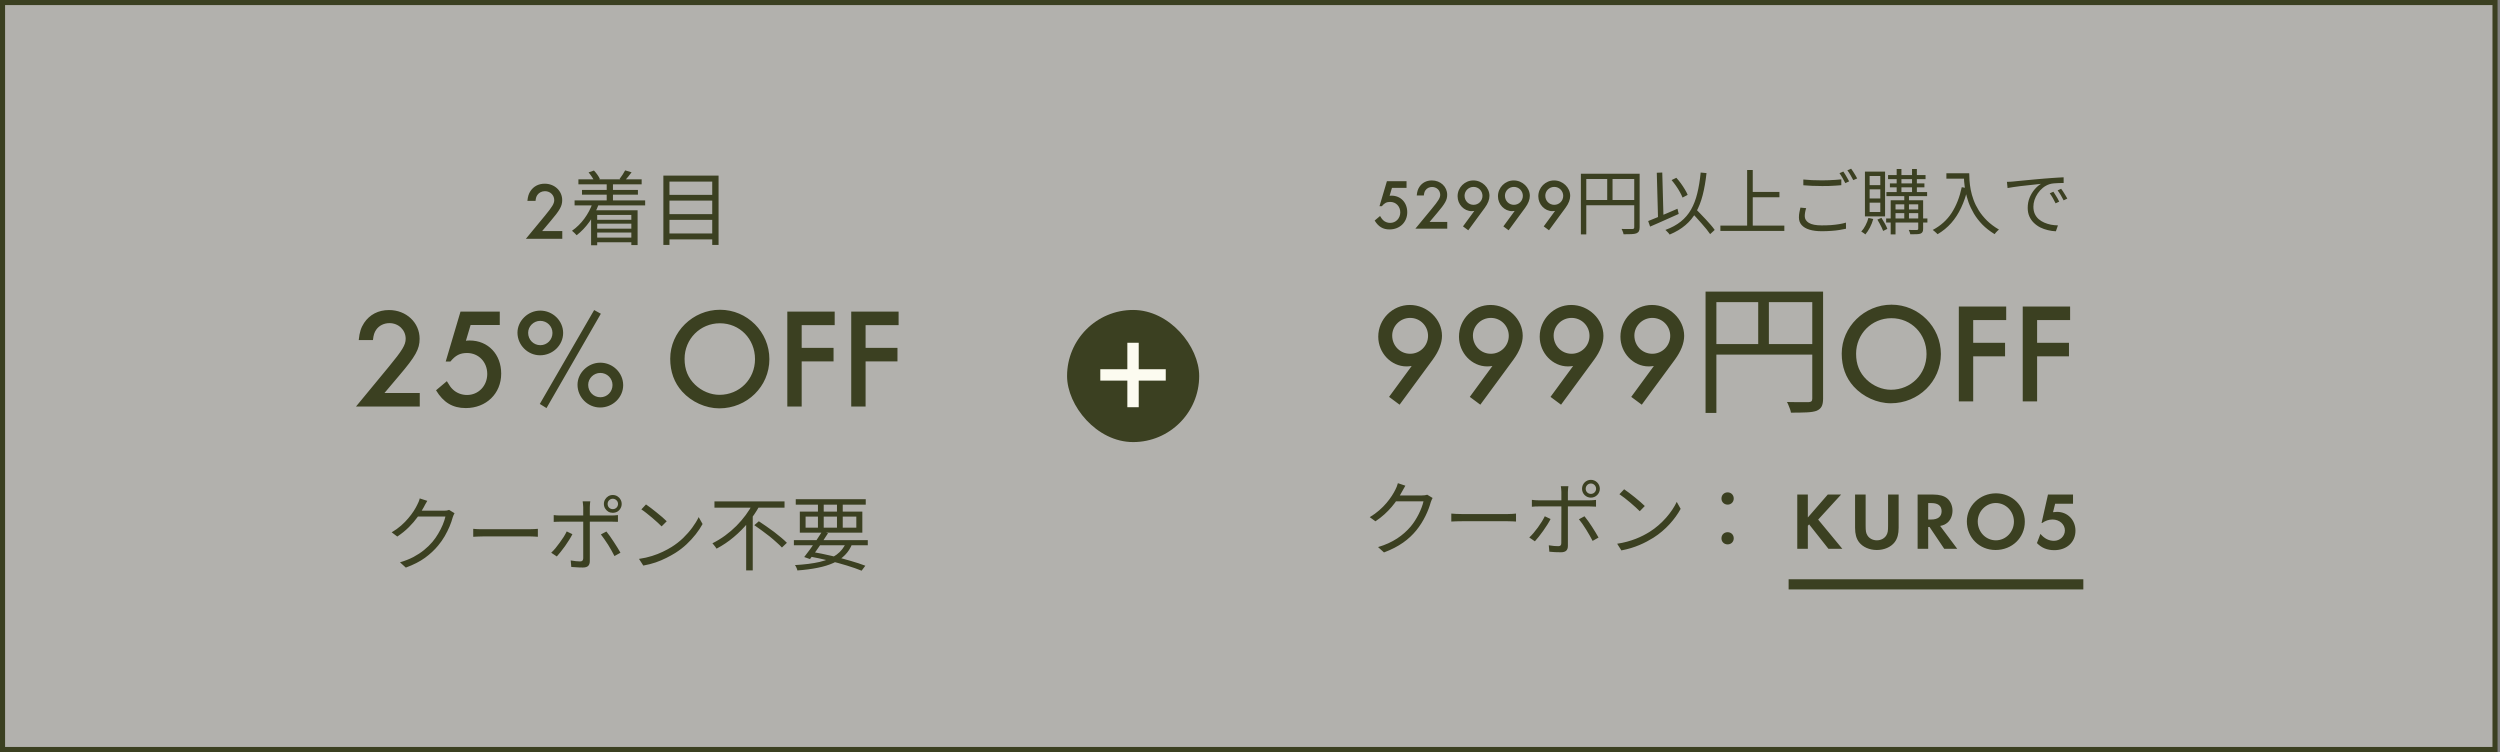
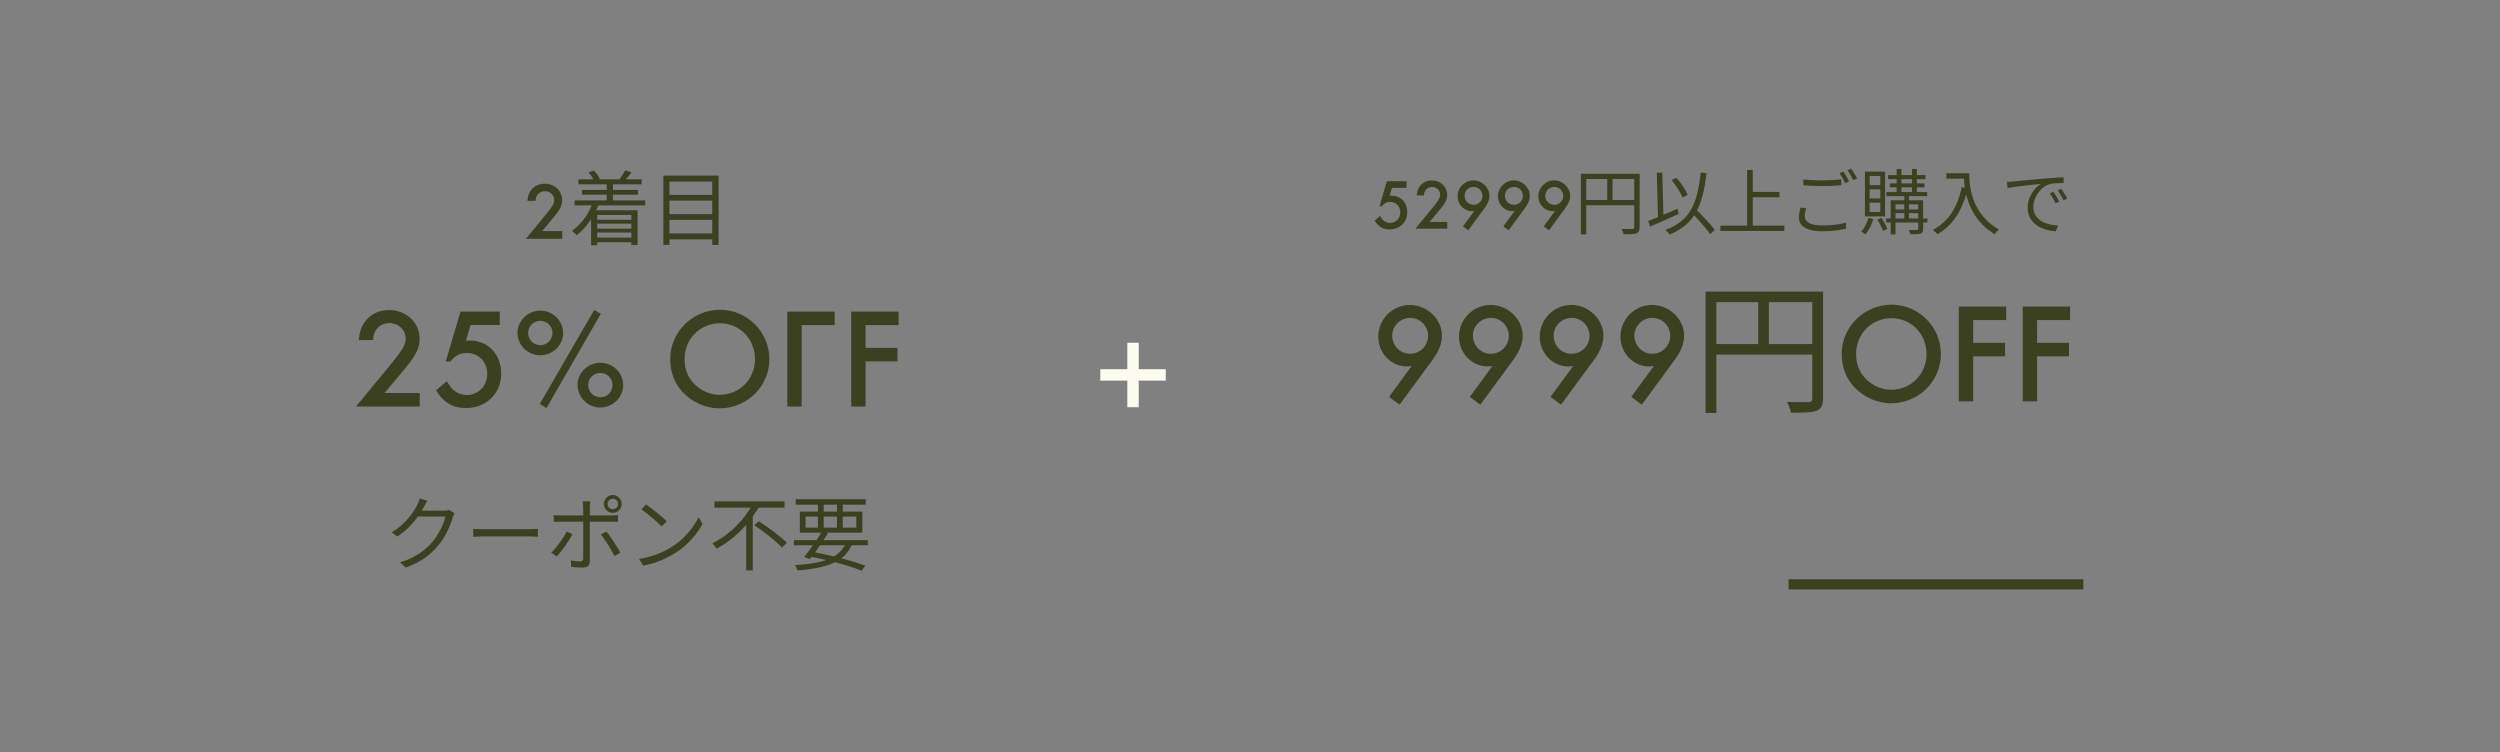
<svg xmlns="http://www.w3.org/2000/svg" width="492" height="148" viewBox="0 0 492 148" fill="none">
  <rect x="0" y="0" width="492" height="148" fill="#808080" stroke="none" />
-   <rect x="0.5" y="0.5" width="490.52" height="147" fill="#FCFBF0" fill-opacity="0.4" />
-   <rect x="0.5" y="0.5" width="490.52" height="147" stroke="#3B4021" />
  <path d="M106.689 45.48H110.657V47H103.489L107.185 42.52C108.689 40.696 109.073 40.072 109.073 39.384C109.073 38.392 108.273 37.624 107.249 37.624C106.641 37.624 106.081 37.896 105.761 38.36C105.553 38.664 105.457 38.936 105.393 39.528H103.793C103.889 38.616 104.049 38.136 104.401 37.592C105.025 36.664 106.001 36.152 107.201 36.152C109.137 36.152 110.641 37.56 110.641 39.384C110.641 40.536 110.193 41.352 108.337 43.528L106.689 45.48ZM113.831 35.288H126.279V36.28H113.831V35.288ZM114.535 37.384H125.543V38.312H114.535V37.384ZM116.967 43.256H124.759V44.024H116.967V43.256ZM116.967 45H124.759V45.768H116.967V45ZM116.951 46.76H124.855V47.672H116.951V46.76ZM113.079 39.432H126.967V40.424H113.079V39.432ZM119.399 35.96H120.631V40.216H119.399V35.96ZM115.831 33.928L116.887 33.56C117.367 34.056 117.847 34.728 118.055 35.224L116.967 35.656C116.759 35.176 116.279 34.456 115.831 33.928ZM123.031 33.528L124.295 33.912C123.831 34.536 123.319 35.16 122.919 35.592L121.927 35.224C122.295 34.76 122.775 34.024 123.031 33.528ZM116.663 39.864L117.847 40.152C116.903 42.712 115.319 44.888 113.479 46.296C113.287 46.056 112.823 45.608 112.567 45.416C114.391 44.152 115.863 42.168 116.663 39.864ZM116.327 41.384H125.479V48.232H124.247V42.296H117.527V48.264H116.327V41.384ZM131.383 38.344H140.647V39.48H131.383V38.344ZM131.383 42.136H140.647V43.272H131.383V42.136ZM131.383 45.944H140.647V47.112H131.383V45.944ZM130.551 34.552H141.415V48.2H140.167V35.736H131.751V48.2H130.551V34.552Z" fill="#3B4021" />
-   <path d="M75.665 77.34H82.609V80H70.065L76.533 72.16C79.165 68.968 79.837 67.876 79.837 66.672C79.837 64.936 78.437 63.592 76.645 63.592C75.581 63.592 74.601 64.068 74.041 64.88C73.677 65.412 73.509 65.888 73.397 66.924H70.597C70.765 65.328 71.045 64.488 71.661 63.536C72.753 61.912 74.461 61.016 76.561 61.016C79.949 61.016 82.581 63.48 82.581 66.672C82.581 68.688 81.797 70.116 78.549 73.924L75.665 77.34ZM98.355 63.956H92.615L91.691 67.064C91.999 67.008 92.167 67.008 92.419 67.008C96.059 67.008 98.635 69.724 98.635 73.532C98.635 77.452 95.695 80.308 91.663 80.308C89.087 80.308 87.267 79.216 85.811 76.808L87.939 75.016C88.471 75.912 88.723 76.276 89.115 76.64C89.843 77.34 90.851 77.732 91.915 77.732C94.155 77.732 95.891 75.94 95.891 73.588C95.891 71.236 94.183 69.472 91.915 69.472C90.543 69.472 89.647 69.92 88.639 71.152H87.715L90.627 61.324H98.355V63.956ZM106.318 61.128C108.782 61.128 110.826 63.116 110.826 65.524C110.826 67.932 108.782 69.92 106.29 69.92C103.854 69.92 101.838 67.904 101.838 65.468C101.838 63.144 103.91 61.128 106.318 61.128ZM106.318 63.144C105.03 63.144 103.938 64.208 103.938 65.496C103.938 66.868 105.002 67.932 106.346 67.932C107.662 67.932 108.726 66.868 108.726 65.524C108.726 64.208 107.662 63.144 106.318 63.144ZM116.93 61.016L118.246 61.744L107.55 80.308L106.234 79.496L116.93 61.016ZM118.134 71.376C120.598 71.376 122.642 73.364 122.642 75.8C122.642 78.208 120.598 80.196 118.106 80.196C115.67 80.196 113.654 78.18 113.654 75.716C113.654 73.392 115.726 71.376 118.134 71.376ZM118.134 73.392C116.846 73.392 115.754 74.456 115.754 75.744C115.754 77.116 116.818 78.18 118.162 78.18C119.478 78.18 120.542 77.116 120.542 75.772C120.542 74.456 119.478 73.392 118.134 73.392ZM141.698 60.96C147.046 60.96 151.414 65.328 151.414 70.676C151.414 76.052 147.018 80.364 141.558 80.364C138.87 80.364 136.098 79.104 134.25 77.06C132.682 75.324 131.898 73.14 131.898 70.592C131.898 65.328 136.35 60.96 141.698 60.96ZM141.67 63.62C137.806 63.62 134.726 66.7 134.726 70.62C134.726 72.72 135.398 74.372 136.798 75.716C138.114 76.976 139.878 77.704 141.586 77.704C145.534 77.704 148.586 74.624 148.586 70.676C148.586 66.7 145.59 63.62 141.67 63.62ZM164.267 63.984H157.771V68.464H164.043V71.124H157.771V80H154.943V61.324H164.267V63.984ZM176.845 63.984H170.349V68.464H176.621V71.124H170.349V80H167.521V61.324H176.845V63.984Z" fill="#3B4021" />
+   <path d="M75.665 77.34H82.609V80H70.065L76.533 72.16C79.165 68.968 79.837 67.876 79.837 66.672C79.837 64.936 78.437 63.592 76.645 63.592C75.581 63.592 74.601 64.068 74.041 64.88C73.677 65.412 73.509 65.888 73.397 66.924H70.597C70.765 65.328 71.045 64.488 71.661 63.536C72.753 61.912 74.461 61.016 76.561 61.016C79.949 61.016 82.581 63.48 82.581 66.672C82.581 68.688 81.797 70.116 78.549 73.924L75.665 77.34ZM98.355 63.956H92.615L91.691 67.064C91.999 67.008 92.167 67.008 92.419 67.008C96.059 67.008 98.635 69.724 98.635 73.532C98.635 77.452 95.695 80.308 91.663 80.308C89.087 80.308 87.267 79.216 85.811 76.808L87.939 75.016C88.471 75.912 88.723 76.276 89.115 76.64C89.843 77.34 90.851 77.732 91.915 77.732C94.155 77.732 95.891 75.94 95.891 73.588C95.891 71.236 94.183 69.472 91.915 69.472C90.543 69.472 89.647 69.92 88.639 71.152H87.715L90.627 61.324H98.355V63.956ZM106.318 61.128C108.782 61.128 110.826 63.116 110.826 65.524C110.826 67.932 108.782 69.92 106.29 69.92C103.854 69.92 101.838 67.904 101.838 65.468C101.838 63.144 103.91 61.128 106.318 61.128ZM106.318 63.144C105.03 63.144 103.938 64.208 103.938 65.496C103.938 66.868 105.002 67.932 106.346 67.932C107.662 67.932 108.726 66.868 108.726 65.524C108.726 64.208 107.662 63.144 106.318 63.144ZM116.93 61.016L118.246 61.744L107.55 80.308L106.234 79.496L116.93 61.016ZM118.134 71.376C120.598 71.376 122.642 73.364 122.642 75.8C122.642 78.208 120.598 80.196 118.106 80.196C115.67 80.196 113.654 78.18 113.654 75.716C113.654 73.392 115.726 71.376 118.134 71.376ZM118.134 73.392C116.846 73.392 115.754 74.456 115.754 75.744C115.754 77.116 116.818 78.18 118.162 78.18C119.478 78.18 120.542 77.116 120.542 75.772C120.542 74.456 119.478 73.392 118.134 73.392ZM141.698 60.96C147.046 60.96 151.414 65.328 151.414 70.676C151.414 76.052 147.018 80.364 141.558 80.364C138.87 80.364 136.098 79.104 134.25 77.06C132.682 75.324 131.898 73.14 131.898 70.592C131.898 65.328 136.35 60.96 141.698 60.96ZM141.67 63.62C137.806 63.62 134.726 66.7 134.726 70.62C134.726 72.72 135.398 74.372 136.798 75.716C138.114 76.976 139.878 77.704 141.586 77.704C145.534 77.704 148.586 74.624 148.586 70.676C148.586 66.7 145.59 63.62 141.67 63.62ZM164.267 63.984H157.771V68.464H164.043H157.771V80H154.943V61.324H164.267V63.984ZM176.845 63.984H170.349V68.464H176.621V71.124H170.349V80H167.521V61.324H176.845V63.984Z" fill="#3B4021" />
  <path d="M89.452 101C89.377 101.107 89.308 101.245 89.244 101.416C89.18 101.576 89.127 101.72 89.084 101.848C88.945 102.381 88.743 102.968 88.476 103.608C88.209 104.237 87.889 104.877 87.516 105.528C87.143 106.168 86.716 106.776 86.236 107.352C85.511 108.237 84.641 109.048 83.628 109.784C82.625 110.509 81.372 111.149 79.868 111.704L78.716 110.664C79.697 110.376 80.577 110.029 81.356 109.624C82.135 109.208 82.833 108.749 83.452 108.248C84.071 107.747 84.62 107.213 85.1 106.648C85.516 106.157 85.895 105.619 86.236 105.032C86.588 104.445 86.887 103.859 87.132 103.272C87.377 102.675 87.553 102.136 87.66 101.656H81.724L82.236 100.504C82.364 100.504 82.604 100.504 82.956 100.504C83.308 100.504 83.708 100.504 84.156 100.504C84.615 100.504 85.068 100.504 85.516 100.504C85.964 100.504 86.353 100.504 86.684 100.504C87.025 100.504 87.244 100.504 87.34 100.504C87.553 100.504 87.751 100.493 87.932 100.472C88.113 100.44 88.263 100.397 88.38 100.344L89.452 101ZM84.092 98.568C83.953 98.781 83.82 99.011 83.692 99.256C83.564 99.491 83.463 99.683 83.388 99.832C83.068 100.419 82.668 101.053 82.188 101.736C81.708 102.408 81.137 103.075 80.476 103.736C79.815 104.397 79.052 105.016 78.188 105.592L77.084 104.76C77.777 104.355 78.396 103.912 78.94 103.432C79.484 102.952 79.959 102.467 80.364 101.976C80.78 101.485 81.132 101.016 81.42 100.568C81.708 100.12 81.937 99.715 82.108 99.352C82.193 99.213 82.284 99.021 82.38 98.776C82.487 98.52 82.561 98.291 82.604 98.088L84.092 98.568ZM93.132 104.072C93.292 104.083 93.489 104.099 93.724 104.12C93.959 104.131 94.215 104.141 94.492 104.152C94.78 104.152 95.068 104.152 95.356 104.152C95.527 104.152 95.788 104.152 96.14 104.152C96.503 104.152 96.924 104.152 97.404 104.152C97.884 104.152 98.391 104.152 98.924 104.152C99.468 104.152 100.007 104.152 100.54 104.152C101.084 104.152 101.596 104.152 102.076 104.152C102.567 104.152 102.988 104.152 103.34 104.152C103.692 104.152 103.953 104.152 104.124 104.152C104.529 104.152 104.876 104.141 105.164 104.12C105.452 104.099 105.681 104.083 105.852 104.072V105.64C105.692 105.629 105.452 105.613 105.132 105.592C104.823 105.571 104.492 105.56 104.14 105.56C103.969 105.56 103.703 105.56 103.34 105.56C102.977 105.56 102.556 105.56 102.076 105.56C101.607 105.56 101.1 105.56 100.556 105.56C100.012 105.56 99.468 105.56 98.924 105.56C98.391 105.56 97.884 105.56 97.404 105.56C96.935 105.56 96.519 105.56 96.156 105.56C95.793 105.56 95.527 105.56 95.356 105.56C94.919 105.56 94.503 105.571 94.108 105.592C93.713 105.603 93.388 105.619 93.132 105.64V104.072ZM119.58 99.176C119.58 99.464 119.676 99.709 119.868 99.912C120.071 100.104 120.311 100.2 120.588 100.2C120.876 100.2 121.121 100.104 121.324 99.912C121.527 99.709 121.628 99.464 121.628 99.176C121.628 98.888 121.527 98.648 121.324 98.456C121.121 98.253 120.876 98.152 120.588 98.152C120.311 98.152 120.071 98.253 119.868 98.456C119.676 98.648 119.58 98.888 119.58 99.176ZM118.844 99.176C118.844 98.856 118.924 98.563 119.084 98.296C119.244 98.029 119.452 97.816 119.708 97.656C119.975 97.496 120.268 97.416 120.588 97.416C120.919 97.416 121.217 97.496 121.484 97.656C121.751 97.816 121.959 98.029 122.108 98.296C122.268 98.563 122.348 98.856 122.348 99.176C122.348 99.496 122.268 99.789 122.108 100.056C121.959 100.323 121.751 100.536 121.484 100.696C121.217 100.845 120.919 100.92 120.588 100.92C120.268 100.92 119.975 100.845 119.708 100.696C119.452 100.536 119.244 100.323 119.084 100.056C118.924 99.789 118.844 99.496 118.844 99.176ZM116.172 98.664C116.161 98.739 116.145 98.845 116.124 98.984C116.113 99.123 116.103 99.267 116.092 99.416C116.081 99.565 116.076 99.699 116.076 99.816C116.076 100.093 116.076 100.413 116.076 100.776C116.076 101.139 116.076 101.496 116.076 101.848C116.076 102.2 116.076 102.509 116.076 102.776C116.076 102.989 116.076 103.299 116.076 103.704C116.076 104.109 116.076 104.568 116.076 105.08C116.076 105.592 116.076 106.12 116.076 106.664C116.076 107.197 116.076 107.715 116.076 108.216C116.076 108.717 116.076 109.16 116.076 109.544C116.076 109.928 116.076 110.216 116.076 110.408C116.076 110.835 115.969 111.155 115.756 111.368C115.543 111.581 115.191 111.688 114.7 111.688C114.476 111.688 114.225 111.683 113.948 111.672C113.681 111.661 113.415 111.645 113.148 111.624C112.881 111.603 112.641 111.587 112.428 111.576L112.316 110.296C112.668 110.36 113.009 110.408 113.34 110.44C113.671 110.472 113.943 110.488 114.156 110.488C114.369 110.488 114.524 110.44 114.62 110.344C114.716 110.237 114.769 110.083 114.78 109.88C114.78 109.731 114.78 109.475 114.78 109.112C114.78 108.739 114.78 108.312 114.78 107.832C114.78 107.341 114.78 106.829 114.78 106.296C114.78 105.752 114.78 105.24 114.78 104.76C114.78 104.269 114.78 103.848 114.78 103.496C114.78 103.144 114.78 102.904 114.78 102.776C114.78 102.595 114.78 102.323 114.78 101.96C114.78 101.597 114.78 101.219 114.78 100.824C114.78 100.419 114.78 100.077 114.78 99.8C114.78 99.629 114.764 99.427 114.732 99.192C114.711 98.957 114.689 98.781 114.668 98.664H116.172ZM108.972 101.368C109.196 101.389 109.415 101.411 109.628 101.432C109.841 101.443 110.076 101.448 110.332 101.448C110.46 101.448 110.721 101.448 111.116 101.448C111.511 101.448 111.985 101.448 112.54 101.448C113.105 101.448 113.708 101.448 114.348 101.448C114.988 101.448 115.628 101.448 116.268 101.448C116.919 101.448 117.521 101.448 118.076 101.448C118.641 101.448 119.116 101.448 119.5 101.448C119.895 101.448 120.161 101.448 120.3 101.448C120.492 101.448 120.705 101.443 120.94 101.432C121.185 101.411 121.409 101.389 121.612 101.368V102.696C121.399 102.685 121.175 102.68 120.94 102.68C120.716 102.669 120.508 102.664 120.316 102.664C120.177 102.664 119.911 102.664 119.516 102.664C119.132 102.664 118.657 102.664 118.092 102.664C117.537 102.664 116.94 102.664 116.3 102.664C115.66 102.664 115.02 102.664 114.38 102.664C113.74 102.664 113.137 102.664 112.572 102.664C112.007 102.664 111.527 102.664 111.132 102.664C110.748 102.664 110.481 102.664 110.332 102.664C110.097 102.664 109.863 102.669 109.628 102.68C109.404 102.68 109.185 102.691 108.972 102.712V101.368ZM112.652 105.128C112.481 105.469 112.268 105.843 112.012 106.248C111.767 106.653 111.495 107.064 111.196 107.48C110.908 107.885 110.62 108.264 110.332 108.616C110.055 108.968 109.804 109.267 109.58 109.512L108.476 108.776C108.743 108.531 109.02 108.237 109.308 107.896C109.596 107.544 109.879 107.176 110.156 106.792C110.444 106.408 110.705 106.029 110.94 105.656C111.175 105.272 111.372 104.915 111.532 104.584L112.652 105.128ZM119.34 104.6C119.553 104.856 119.783 105.16 120.028 105.512C120.284 105.864 120.54 106.243 120.796 106.648C121.063 107.043 121.308 107.427 121.532 107.8C121.756 108.163 121.948 108.488 122.108 108.776L120.924 109.432C120.775 109.112 120.588 108.76 120.364 108.376C120.151 107.992 119.921 107.603 119.676 107.208C119.431 106.813 119.18 106.44 118.924 106.088C118.679 105.736 118.455 105.432 118.252 105.176L119.34 104.6ZM127.132 99.272C127.42 99.464 127.751 99.704 128.124 99.992C128.497 100.269 128.876 100.568 129.26 100.888C129.655 101.197 130.023 101.501 130.364 101.8C130.705 102.099 130.988 102.36 131.212 102.584L130.204 103.592C130.001 103.389 129.74 103.139 129.42 102.84C129.1 102.541 128.748 102.232 128.364 101.912C127.98 101.581 127.601 101.272 127.228 100.984C126.855 100.685 126.519 100.44 126.22 100.248L127.132 99.272ZM125.756 109.992C126.695 109.853 127.548 109.661 128.316 109.416C129.095 109.171 129.804 108.893 130.444 108.584C131.084 108.275 131.655 107.965 132.156 107.656C132.977 107.144 133.735 106.557 134.428 105.896C135.121 105.224 135.729 104.531 136.252 103.816C136.775 103.101 137.191 102.419 137.5 101.768L138.268 103.128C137.905 103.789 137.457 104.461 136.924 105.144C136.391 105.827 135.788 106.483 135.116 107.112C134.444 107.741 133.703 108.312 132.892 108.824C132.359 109.155 131.772 109.48 131.132 109.8C130.503 110.12 129.809 110.413 129.052 110.68C128.305 110.936 127.489 111.144 126.604 111.304L125.756 109.992ZM140.604 98.68H154.396V99.912H140.604V98.68ZM148.444 103.352L149.34 102.584C149.809 102.893 150.305 103.229 150.828 103.592C151.351 103.944 151.863 104.312 152.364 104.696C152.865 105.08 153.329 105.453 153.756 105.816C154.193 106.179 154.561 106.515 154.86 106.824L153.884 107.752C153.596 107.443 153.239 107.101 152.812 106.728C152.396 106.344 151.943 105.955 151.452 105.56C150.961 105.165 150.455 104.781 149.932 104.408C149.42 104.024 148.924 103.672 148.444 103.352ZM148.156 99.112L149.452 99.576C148.855 100.675 148.129 101.747 147.276 102.792C146.423 103.837 145.468 104.803 144.412 105.688C143.367 106.573 142.236 107.336 141.02 107.976C140.967 107.869 140.887 107.752 140.78 107.624C140.684 107.496 140.583 107.368 140.476 107.24C140.38 107.112 140.289 107.005 140.204 106.92C141.079 106.483 141.911 105.976 142.7 105.4C143.5 104.813 144.241 104.179 144.924 103.496C145.607 102.803 146.22 102.088 146.764 101.352C147.319 100.605 147.783 99.859 148.156 99.112ZM146.844 102.296L148.14 101.016V101.032V112.248H146.844V102.296ZM156.236 106.296H170.78V107.304H156.236V106.296ZM156.604 98.248H170.38V99.32H156.604V98.248ZM161.772 104.632L162.956 104.936C162.604 105.491 162.22 106.077 161.804 106.696C161.388 107.315 160.972 107.917 160.556 108.504C160.14 109.08 159.756 109.587 159.404 110.024L158.268 109.624C158.62 109.187 159.004 108.68 159.42 108.104C159.836 107.528 160.252 106.936 160.668 106.328C161.084 105.72 161.452 105.155 161.772 104.632ZM166.572 106.664L167.724 107C167.383 107.875 166.903 108.621 166.284 109.24C165.676 109.859 164.929 110.371 164.044 110.776C163.159 111.181 162.124 111.501 160.94 111.736C159.756 111.981 158.417 112.157 156.924 112.264C156.892 112.093 156.828 111.907 156.732 111.704C156.647 111.512 156.551 111.347 156.444 111.208C158.353 111.101 159.98 110.893 161.324 110.584C162.679 110.264 163.783 109.789 164.636 109.16C165.5 108.531 166.145 107.699 166.572 106.664ZM159.148 109.48L159.74 108.6C161.063 108.824 162.375 109.091 163.676 109.4C164.977 109.699 166.199 110.019 167.34 110.36C168.492 110.691 169.479 111.016 170.3 111.336L169.564 112.312C168.753 111.981 167.793 111.645 166.684 111.304C165.585 110.963 164.391 110.637 163.1 110.328C161.82 110.008 160.503 109.725 159.148 109.48ZM160.972 98.648H162.108V104.248H160.972V98.648ZM164.716 98.648H165.852V104.248H164.716V98.648ZM158.54 101.672V103.848H168.524V101.672H158.54ZM157.404 100.68H169.708V104.824H157.404V100.68Z" fill="#3B4021" />
-   <rect x="210" y="61" width="26" height="26" rx="13" fill="#3B4021" />
  <path d="M216.541 74.904V72.664H221.861V67.456H224.101V72.664H229.421V74.904H224.101V80.14H221.861V74.904H216.541Z" fill="#FCFBF0" />
  <path d="M276.806 36.978H273.936L273.474 38.532C273.628 38.504 273.712 38.504 273.838 38.504C275.658 38.504 276.946 39.862 276.946 41.766C276.946 43.726 275.476 45.154 273.46 45.154C272.172 45.154 271.262 44.608 270.534 43.404L271.598 42.508C271.864 42.956 271.99 43.138 272.186 43.32C272.55 43.67 273.054 43.866 273.586 43.866C274.706 43.866 275.574 42.97 275.574 41.794C275.574 40.618 274.72 39.736 273.586 39.736C272.9 39.736 272.452 39.96 271.948 40.576H271.486L272.942 35.662H276.806V36.978ZM281.347 43.67H284.819V45H278.547L281.781 41.08C283.097 39.484 283.433 38.938 283.433 38.336C283.433 37.468 282.733 36.796 281.837 36.796C281.305 36.796 280.815 37.034 280.535 37.44C280.353 37.706 280.269 37.944 280.213 38.462H278.813C278.897 37.664 279.037 37.244 279.345 36.768C279.891 35.956 280.745 35.508 281.795 35.508C283.489 35.508 284.805 36.74 284.805 38.336C284.805 39.344 284.413 40.058 282.789 41.962L281.347 43.67ZM288.954 45.322L287.918 44.552L290.144 41.514C289.906 41.542 289.808 41.556 289.64 41.556C288.114 41.556 286.854 40.226 286.854 38.63C286.854 36.908 288.254 35.508 289.962 35.508C291.67 35.508 293.126 36.908 293.126 38.546C293.126 39.274 292.818 40.058 292.216 40.884L288.954 45.322ZM289.99 36.782C289.024 36.782 288.226 37.566 288.226 38.518C288.226 39.526 289.01 40.31 289.99 40.31C290.97 40.31 291.754 39.526 291.754 38.546C291.754 37.566 290.97 36.782 289.99 36.782ZM296.898 45.322L295.862 44.552L298.088 41.514C297.85 41.542 297.752 41.556 297.584 41.556C296.058 41.556 294.798 40.226 294.798 38.63C294.798 36.908 296.198 35.508 297.906 35.508C299.614 35.508 301.07 36.908 301.07 38.546C301.07 39.274 300.762 40.058 300.16 40.884L296.898 45.322ZM297.934 36.782C296.968 36.782 296.17 37.566 296.17 38.518C296.17 39.526 296.954 40.31 297.934 40.31C298.914 40.31 299.698 39.526 299.698 38.546C299.698 37.566 298.914 36.782 297.934 36.782ZM304.841 45.322L303.805 44.552L306.031 41.514C305.793 41.542 305.695 41.556 305.527 41.556C304.001 41.556 302.741 40.226 302.741 38.63C302.741 36.908 304.141 35.508 305.849 35.508C307.557 35.508 309.013 36.908 309.013 38.546C309.013 39.274 308.705 40.058 308.103 40.884L304.841 45.322ZM305.877 36.782C304.911 36.782 304.113 37.566 304.113 38.518C304.113 39.526 304.897 40.31 305.877 40.31C306.857 40.31 307.641 39.526 307.641 38.546C307.641 37.566 306.857 36.782 305.877 36.782ZM311.118 34.192H322.094V35.228H312.182V46.134H311.118V34.192ZM321.618 34.192H322.682V44.72C322.682 45.056 322.636 45.313 322.542 45.49C322.449 45.677 322.281 45.821 322.038 45.924C321.805 46.008 321.483 46.059 321.072 46.078C320.671 46.097 320.153 46.106 319.518 46.106C319.509 46.013 319.481 45.901 319.434 45.77C319.388 45.639 319.336 45.509 319.28 45.378C319.234 45.257 319.182 45.149 319.126 45.056C319.444 45.065 319.747 45.07 320.036 45.07C320.335 45.07 320.592 45.07 320.806 45.07C321.021 45.07 321.175 45.07 321.268 45.07C321.399 45.061 321.488 45.033 321.534 44.986C321.59 44.93 321.618 44.841 321.618 44.72V34.192ZM311.706 39.358H322.122V40.394H311.706V39.358ZM316.298 34.71H317.348V39.876H316.298V34.71ZM328.968 35.438L329.906 34.99C330.214 35.326 330.513 35.695 330.802 36.096C331.092 36.497 331.353 36.894 331.586 37.286C331.82 37.669 332.002 38.023 332.132 38.35L331.124 38.882C331.003 38.565 330.83 38.205 330.606 37.804C330.382 37.393 330.126 36.983 329.836 36.572C329.547 36.161 329.258 35.783 328.968 35.438ZM324.362 43.502C324.838 43.315 325.389 43.091 326.014 42.83C326.649 42.569 327.316 42.289 328.016 41.99C328.726 41.682 329.43 41.379 330.13 41.08L330.368 42.102C329.724 42.391 329.066 42.685 328.394 42.984C327.722 43.283 327.074 43.572 326.448 43.852C325.823 44.123 325.254 44.37 324.74 44.594L324.362 43.502ZM332.762 41.668L333.574 40.968C333.901 41.304 334.246 41.659 334.61 42.032C334.984 42.405 335.348 42.788 335.702 43.18C336.057 43.563 336.388 43.931 336.696 44.286C337.004 44.641 337.256 44.963 337.452 45.252L336.556 46.078C336.36 45.789 336.118 45.462 335.828 45.098C335.539 44.734 335.217 44.356 334.862 43.964C334.517 43.563 334.162 43.166 333.798 42.774C333.444 42.373 333.098 42.004 332.762 41.668ZM334.694 33.954L335.842 34.066C335.665 35.69 335.413 37.137 335.086 38.406C334.76 39.675 334.321 40.8 333.77 41.78C333.229 42.751 332.534 43.595 331.684 44.314C330.844 45.033 329.813 45.649 328.59 46.162C328.544 46.087 328.469 45.989 328.366 45.868C328.264 45.756 328.156 45.644 328.044 45.532C327.932 45.42 327.834 45.327 327.75 45.252C328.964 44.804 329.976 44.253 330.788 43.6C331.61 42.937 332.282 42.149 332.804 41.234C333.327 40.31 333.733 39.251 334.022 38.056C334.321 36.852 334.545 35.485 334.694 33.954ZM326.056 33.996L327.134 33.954L327.386 43.208L326.308 43.25L326.056 33.996ZM344.438 37.776H350.192V38.826H344.438V37.776ZM338.572 44.398H351.158V45.448H338.572V44.398ZM343.836 33.45H344.942V44.958H343.836V33.45ZM354.896 35.326C355.4 35.382 355.965 35.424 356.59 35.452C357.225 35.48 357.892 35.494 358.592 35.494C359.04 35.494 359.488 35.485 359.936 35.466C360.394 35.447 360.828 35.424 361.238 35.396C361.658 35.368 362.036 35.335 362.372 35.298V36.446C362.055 36.474 361.686 36.502 361.266 36.53C360.846 36.558 360.403 36.581 359.936 36.6C359.479 36.609 359.036 36.614 358.606 36.614C357.897 36.614 357.239 36.6 356.632 36.572C356.026 36.544 355.447 36.507 354.896 36.46V35.326ZM355.456 40.968C355.363 41.239 355.293 41.509 355.246 41.78C355.2 42.041 355.176 42.298 355.176 42.55C355.176 43.091 355.447 43.53 355.988 43.866C356.539 44.193 357.374 44.356 358.494 44.356C359.148 44.356 359.768 44.337 360.356 44.3C360.954 44.253 361.5 44.188 361.994 44.104C362.498 44.02 362.928 43.922 363.282 43.81L363.296 45.014C362.96 45.098 362.545 45.177 362.05 45.252C361.565 45.336 361.024 45.397 360.426 45.434C359.829 45.481 359.194 45.504 358.522 45.504C357.58 45.504 356.772 45.401 356.1 45.196C355.428 44.991 354.915 44.687 354.56 44.286C354.206 43.885 354.028 43.39 354.028 42.802C354.028 42.438 354.061 42.093 354.126 41.766C354.192 41.439 354.257 41.136 354.322 40.856L355.456 40.968ZM362.764 33.758C362.886 33.926 363.016 34.127 363.156 34.36C363.296 34.584 363.432 34.817 363.562 35.06C363.702 35.293 363.819 35.503 363.912 35.69L363.156 36.04C363.016 35.751 362.839 35.419 362.624 35.046C362.41 34.673 362.204 34.351 362.008 34.08L362.764 33.758ZM364.304 33.198C364.435 33.375 364.575 33.581 364.724 33.814C364.874 34.047 365.018 34.281 365.158 34.514C365.298 34.738 365.41 34.939 365.494 35.116L364.724 35.452C364.575 35.144 364.393 34.813 364.178 34.458C363.973 34.094 363.768 33.781 363.562 33.52L364.304 33.198ZM371.57 34.458H378.948V35.256H371.57V34.458ZM371.248 37.804H379.256V38.602H371.248V37.804ZM371.192 42.998H379.312V43.796H371.192V42.998ZM371.934 36.096H378.724V36.866H371.934V36.096ZM373.264 33.254H374.202V38.126H373.264V33.254ZM376.288 33.254H377.24V38.126H376.288V33.254ZM374.762 38.14H375.686V43.25H374.762V38.14ZM377.506 39.414H378.472V45.028C378.472 45.289 378.435 45.49 378.36 45.63C378.295 45.77 378.169 45.882 377.982 45.966C377.796 46.041 377.534 46.083 377.198 46.092C376.872 46.101 376.456 46.106 375.952 46.106C375.924 45.985 375.882 45.84 375.826 45.672C375.77 45.513 375.71 45.373 375.644 45.252C376.018 45.261 376.354 45.266 376.652 45.266C376.96 45.266 377.156 45.266 377.24 45.266C377.334 45.257 377.399 45.233 377.436 45.196C377.483 45.168 377.506 45.112 377.506 45.028V39.414ZM372.088 39.414H377.912V40.212H373.04V46.134H372.088V39.414ZM372.592 41.22H377.898V41.948H372.592V41.22ZM367.706 42.886L368.658 43.096C368.5 43.675 368.28 44.235 368 44.776C367.72 45.308 367.422 45.761 367.104 46.134C367.048 46.078 366.969 46.013 366.866 45.938C366.764 45.873 366.661 45.803 366.558 45.728C366.465 45.663 366.376 45.611 366.292 45.574C366.61 45.238 366.89 44.832 367.132 44.356C367.384 43.88 367.576 43.39 367.706 42.886ZM369.47 43.222L370.268 42.872C370.492 43.208 370.716 43.581 370.94 43.992C371.164 44.393 371.328 44.743 371.43 45.042L370.604 45.448C370.53 45.252 370.432 45.023 370.31 44.762C370.189 44.501 370.054 44.239 369.904 43.978C369.764 43.707 369.62 43.455 369.47 43.222ZM367.944 37.258V39.064H370.044V37.258H367.944ZM367.944 39.89V41.724H370.044V39.89H367.944ZM367.944 34.64V36.432H370.044V34.64H367.944ZM367.02 33.772H370.982V42.592H367.02V33.772ZM383.05 34.094H387.012V35.158H383.05V34.094ZM386.48 34.094H387.544C387.544 34.505 387.563 34.99 387.6 35.55C387.638 36.11 387.717 36.712 387.838 37.356C387.96 37.991 388.146 38.653 388.398 39.344C388.65 40.035 388.991 40.725 389.42 41.416C389.85 42.097 390.386 42.76 391.03 43.404C391.684 44.048 392.472 44.641 393.396 45.182C393.322 45.247 393.224 45.331 393.102 45.434C392.99 45.546 392.883 45.658 392.78 45.77C392.687 45.891 392.608 45.994 392.542 46.078C391.609 45.509 390.806 44.883 390.134 44.202C389.472 43.511 388.916 42.793 388.468 42.046C388.03 41.299 387.675 40.553 387.404 39.806C387.143 39.05 386.942 38.322 386.802 37.622C386.672 36.913 386.583 36.255 386.536 35.648C386.499 35.041 386.48 34.523 386.48 34.094ZM386.074 36.838L387.264 37.048C386.928 38.467 386.49 39.745 385.948 40.884C385.416 42.023 384.768 43.026 384.002 43.894C383.246 44.753 382.35 45.485 381.314 46.092C381.258 46.017 381.17 45.929 381.048 45.826C380.936 45.723 380.815 45.616 380.684 45.504C380.563 45.401 380.456 45.317 380.362 45.252C381.921 44.431 383.158 43.32 384.072 41.92C384.987 40.511 385.654 38.817 386.074 36.838ZM394.964 35.788C395.226 35.779 395.464 35.769 395.678 35.76C395.902 35.741 396.08 35.727 396.21 35.718C396.434 35.69 396.756 35.657 397.176 35.62C397.606 35.573 398.096 35.527 398.646 35.48C399.197 35.424 399.79 35.368 400.424 35.312C401.059 35.256 401.698 35.2 402.342 35.144C402.856 35.097 403.341 35.06 403.798 35.032C404.256 34.995 404.68 34.967 405.072 34.948C405.464 34.92 405.814 34.901 406.122 34.892V36.012C405.861 36.012 405.562 36.017 405.226 36.026C404.89 36.035 404.559 36.054 404.232 36.082C403.906 36.11 403.621 36.161 403.378 36.236C402.884 36.395 402.436 36.637 402.034 36.964C401.642 37.281 401.306 37.65 401.026 38.07C400.746 38.49 400.532 38.924 400.382 39.372C400.242 39.82 400.172 40.254 400.172 40.674C400.172 41.215 400.266 41.691 400.452 42.102C400.639 42.503 400.891 42.844 401.208 43.124C401.535 43.404 401.904 43.633 402.314 43.81C402.725 43.987 403.159 44.123 403.616 44.216C404.083 44.3 404.545 44.347 405.002 44.356L404.596 45.518C404.074 45.499 403.551 45.425 403.028 45.294C402.506 45.173 402.006 44.995 401.53 44.762C401.054 44.519 400.63 44.216 400.256 43.852C399.883 43.488 399.589 43.063 399.374 42.578C399.16 42.093 399.052 41.537 399.052 40.912C399.052 40.184 399.178 39.512 399.43 38.896C399.692 38.271 400.023 37.725 400.424 37.258C400.826 36.791 401.241 36.432 401.67 36.18C401.372 36.217 400.998 36.259 400.55 36.306C400.112 36.353 399.64 36.404 399.136 36.46C398.632 36.507 398.124 36.563 397.61 36.628C397.106 36.693 396.635 36.759 396.196 36.824C395.758 36.88 395.389 36.941 395.09 37.006L394.964 35.788ZM404.106 37.734C404.209 37.883 404.33 38.075 404.47 38.308C404.62 38.532 404.764 38.765 404.904 39.008C405.044 39.241 405.161 39.465 405.254 39.68L404.54 40.016C404.382 39.671 404.204 39.33 404.008 38.994C403.812 38.649 403.607 38.331 403.392 38.042L404.106 37.734ZM405.632 37.146C405.744 37.295 405.875 37.482 406.024 37.706C406.174 37.93 406.318 38.163 406.458 38.406C406.608 38.639 406.738 38.863 406.85 39.078L406.122 39.428C405.954 39.083 405.768 38.742 405.562 38.406C405.366 38.07 405.161 37.757 404.946 37.468L405.632 37.146Z" fill="#3B4021" />
  <path d="M275.44 79.644L273.368 78.104L277.82 72.028C277.344 72.084 277.148 72.112 276.812 72.112C273.76 72.112 271.24 69.452 271.24 66.26C271.24 62.816 274.04 60.016 277.456 60.016C280.872 60.016 283.784 62.816 283.784 66.092C283.784 67.548 283.168 69.116 281.964 70.768L275.44 79.644ZM277.512 62.564C275.58 62.564 273.984 64.132 273.984 66.036C273.984 68.052 275.552 69.62 277.512 69.62C279.472 69.62 281.04 68.052 281.04 66.092C281.04 64.132 279.472 62.564 277.512 62.564ZM291.327 79.644L289.255 78.104L293.707 72.028C293.231 72.084 293.035 72.112 292.699 72.112C289.647 72.112 287.127 69.452 287.127 66.26C287.127 62.816 289.927 60.016 293.343 60.016C296.759 60.016 299.671 62.816 299.671 66.092C299.671 67.548 299.055 69.116 297.851 70.768L291.327 79.644ZM293.399 62.564C291.467 62.564 289.871 64.132 289.871 66.036C289.871 68.052 291.439 69.62 293.399 69.62C295.359 69.62 296.927 68.052 296.927 66.092C296.927 64.132 295.359 62.564 293.399 62.564ZM307.213 79.644L305.141 78.104L309.593 72.028C309.117 72.084 308.921 72.112 308.585 72.112C305.533 72.112 303.013 69.452 303.013 66.26C303.013 62.816 305.813 60.016 309.229 60.016C312.645 60.016 315.557 62.816 315.557 66.092C315.557 67.548 314.941 69.116 313.737 70.768L307.213 79.644ZM309.285 62.564C307.353 62.564 305.757 64.132 305.757 66.036C305.757 68.052 307.325 69.62 309.285 69.62C311.245 69.62 312.813 68.052 312.813 66.092C312.813 64.132 311.245 62.564 309.285 62.564ZM323.1 79.644L321.028 78.104L325.48 72.028C325.004 72.084 324.808 72.112 324.472 72.112C321.42 72.112 318.9 69.452 318.9 66.26C318.9 62.816 321.7 60.016 325.116 60.016C328.532 60.016 331.444 62.816 331.444 66.092C331.444 67.548 330.828 69.116 329.624 70.768L323.1 79.644ZM325.172 62.564C323.24 62.564 321.644 64.132 321.644 66.036C321.644 68.052 323.212 69.62 325.172 69.62C327.132 69.62 328.7 68.052 328.7 66.092C328.7 64.132 327.132 62.564 325.172 62.564ZM335.655 57.384H357.607V59.456H337.783V81.268H335.655V57.384ZM356.655 57.384H358.783V78.44C358.783 79.112 358.689 79.625 358.503 79.98C358.316 80.353 357.98 80.643 357.495 80.848C357.028 81.016 356.384 81.119 355.563 81.156C354.76 81.193 353.724 81.212 352.455 81.212C352.436 81.025 352.38 80.801 352.287 80.54C352.193 80.279 352.091 80.017 351.979 79.756C351.885 79.513 351.783 79.299 351.671 79.112C352.305 79.131 352.912 79.14 353.491 79.14C354.088 79.14 354.601 79.14 355.031 79.14C355.46 79.14 355.768 79.14 355.955 79.14C356.216 79.121 356.393 79.065 356.487 78.972C356.599 78.86 356.655 78.683 356.655 78.44V57.384ZM336.831 67.716H357.663V69.788H336.831V67.716ZM346.015 58.42H348.115V68.752H346.015V58.42ZM372.251 59.96C377.599 59.96 381.967 64.328 381.967 69.676C381.967 75.052 377.571 79.364 372.111 79.364C369.423 79.364 366.651 78.104 364.803 76.06C363.235 74.324 362.451 72.14 362.451 69.592C362.451 64.328 366.903 59.96 372.251 59.96ZM372.223 62.62C368.359 62.62 365.279 65.7 365.279 69.62C365.279 71.72 365.951 73.372 367.351 74.716C368.667 75.976 370.431 76.704 372.139 76.704C376.087 76.704 379.139 73.624 379.139 69.676C379.139 65.7 376.143 62.62 372.223 62.62ZM394.82 62.984H388.324V67.464H394.596V70.124H388.324V79H385.496V60.324H394.82V62.984ZM407.398 62.984H400.902V67.464H407.174V70.124H400.902V79H398.074V60.324H407.398V62.984Z" fill="#3B4021" />
-   <path d="M281.936 98C281.808 98.224 281.648 98.592 281.568 98.848C281.136 100.464 280.16 102.624 278.736 104.368C277.28 106.144 275.36 107.6 272.368 108.72L271.2 107.664C274.144 106.8 276.128 105.36 277.6 103.648C278.832 102.192 279.824 100.112 280.144 98.656H274.224L274.736 97.504C275.376 97.504 279.328 97.504 279.824 97.504C280.256 97.504 280.624 97.456 280.88 97.36L281.936 98ZM276.576 95.584C276.32 96 276.032 96.544 275.872 96.832C274.928 98.608 273.264 100.896 270.688 102.592L269.568 101.776C272.336 100.128 273.904 97.792 274.608 96.368C274.768 96.08 275.008 95.504 275.104 95.088L276.576 95.584ZM285.616 101.072C286.112 101.12 286.944 101.168 287.856 101.168C289.024 101.168 295.44 101.168 296.624 101.168C297.424 101.168 297.984 101.104 298.352 101.072V102.64C298.016 102.624 297.344 102.576 296.64 102.576C295.424 102.576 289.04 102.576 287.856 102.576C286.976 102.576 286.128 102.608 285.616 102.64V101.072ZM312.064 96.192C312.064 96.752 312.512 97.2 313.088 97.2C313.648 97.2 314.112 96.752 314.112 96.192C314.112 95.616 313.648 95.152 313.088 95.152C312.512 95.152 312.064 95.616 312.064 96.192ZM311.344 96.192C311.344 95.216 312.112 94.432 313.088 94.432C314.048 94.432 314.848 95.216 314.848 96.192C314.848 97.152 314.048 97.936 313.088 97.936C312.112 97.936 311.344 97.152 311.344 96.192ZM308.656 95.68C308.624 95.904 308.56 96.48 308.56 96.816C308.56 97.664 308.56 99.008 308.56 99.792C308.56 101.088 308.56 106.272 308.56 107.424C308.56 108.256 308.16 108.688 307.184 108.688C306.512 108.688 305.568 108.656 304.912 108.576L304.8 107.312C305.504 107.44 306.224 107.488 306.656 107.488C307.088 107.488 307.264 107.312 307.264 106.88C307.28 106.016 307.28 100.544 307.28 99.792C307.28 99.248 307.28 97.664 307.28 96.816C307.28 96.464 307.216 95.92 307.168 95.68H308.656ZM301.472 98.368C301.92 98.432 302.32 98.464 302.816 98.464C303.76 98.464 311.84 98.464 312.8 98.464C313.168 98.464 313.696 98.432 314.096 98.384V99.712C313.68 99.68 313.2 99.664 312.816 99.664C311.856 99.664 303.808 99.664 302.832 99.664C302.336 99.664 301.888 99.68 301.472 99.728V98.368ZM305.152 102.144C304.464 103.504 302.976 105.552 302.064 106.528L300.96 105.776C302.032 104.8 303.392 102.896 304.016 101.6L305.152 102.144ZM311.824 101.6C312.688 102.624 313.952 104.624 314.592 105.792L313.424 106.448C312.784 105.184 311.584 103.2 310.736 102.192L311.824 101.6ZM319.632 96.288C320.752 97.04 322.816 98.704 323.696 99.584L322.704 100.608C321.888 99.776 319.904 98.048 318.704 97.264L319.632 96.288ZM318.256 107.008C321.04 106.592 323.12 105.616 324.64 104.672C327.12 103.12 329.056 100.752 329.984 98.768L330.752 100.144C329.664 102.128 327.808 104.304 325.392 105.824C323.776 106.832 321.76 107.824 319.088 108.32L318.256 107.008ZM340 99.312C339.344 99.312 338.784 98.832 338.784 98.112C338.784 97.376 339.344 96.896 340 96.896C340.64 96.896 341.2 97.376 341.2 98.112C341.2 98.832 340.64 99.312 340 99.312ZM340 107.136C339.344 107.136 338.784 106.672 338.784 105.936C338.784 105.2 339.344 104.736 340 104.736C340.64 104.736 341.2 105.2 341.2 105.936C341.2 106.672 340.64 107.136 340 107.136Z" fill="#3B4021" />
  <path d="M410 114H352V116H410V114Z" fill="#3B4021" mask="url(#path-10-inside-1_2002_5628)" />
-   <path d="M355.783 101.84L359.703 97.328H362.327L357.815 102.256L362.567 108H359.831L356.039 103.2L355.783 103.456V108H353.703V97.328H355.783V101.84ZM367.157 97.328V103.44C367.157 104.528 367.221 104.88 367.493 105.344C367.845 105.952 368.565 106.336 369.365 106.336C370.165 106.336 370.885 105.952 371.237 105.344C371.509 104.88 371.573 104.528 371.573 103.44V97.328H373.653V103.856C373.653 105.104 373.413 105.984 372.869 106.704C372.133 107.664 370.821 108.24 369.365 108.24C367.909 108.24 366.597 107.664 365.861 106.704C365.317 105.984 365.077 105.104 365.077 103.856V97.328H367.157ZM381.82 103.504L385.18 108H382.62L379.74 103.712H379.468V108H377.388V97.328H380.476C381.66 97.328 382.604 97.584 383.196 98.08C383.852 98.624 384.252 99.536 384.252 100.48C384.252 101.44 383.884 102.32 383.292 102.832C382.876 103.184 382.492 103.376 381.82 103.504ZM379.468 102.24H380.076C381.388 102.24 382.108 101.664 382.108 100.608C382.108 99.552 381.42 99.008 380.108 99.008H379.468V102.24ZM392.805 97.088C395.989 97.088 398.485 99.536 398.485 102.672C398.485 105.824 395.973 108.24 392.725 108.24C389.525 108.24 387.077 105.792 387.077 102.592C387.077 99.552 389.637 97.088 392.805 97.088ZM392.773 98.992C390.837 98.992 389.221 100.64 389.221 102.624C389.221 104.688 390.805 106.336 392.789 106.336C394.741 106.336 396.341 104.688 396.341 102.656C396.341 100.624 394.757 98.992 392.773 98.992ZM407.971 99.136H404.451L404.035 100.8C404.403 100.752 404.579 100.736 404.819 100.736C406.899 100.736 408.451 102.32 408.451 104.448C408.451 106.704 406.739 108.272 404.275 108.272C402.883 108.272 401.811 107.84 400.867 106.88L401.555 105.072C402.355 106 403.203 106.432 404.227 106.432C405.411 106.432 406.371 105.52 406.371 104.384C406.371 103.184 405.299 102.24 403.939 102.24C403.203 102.24 402.547 102.464 401.891 102.928H401.779L403.043 97.328H407.971V99.136Z" fill="#3B4021" />
</svg>